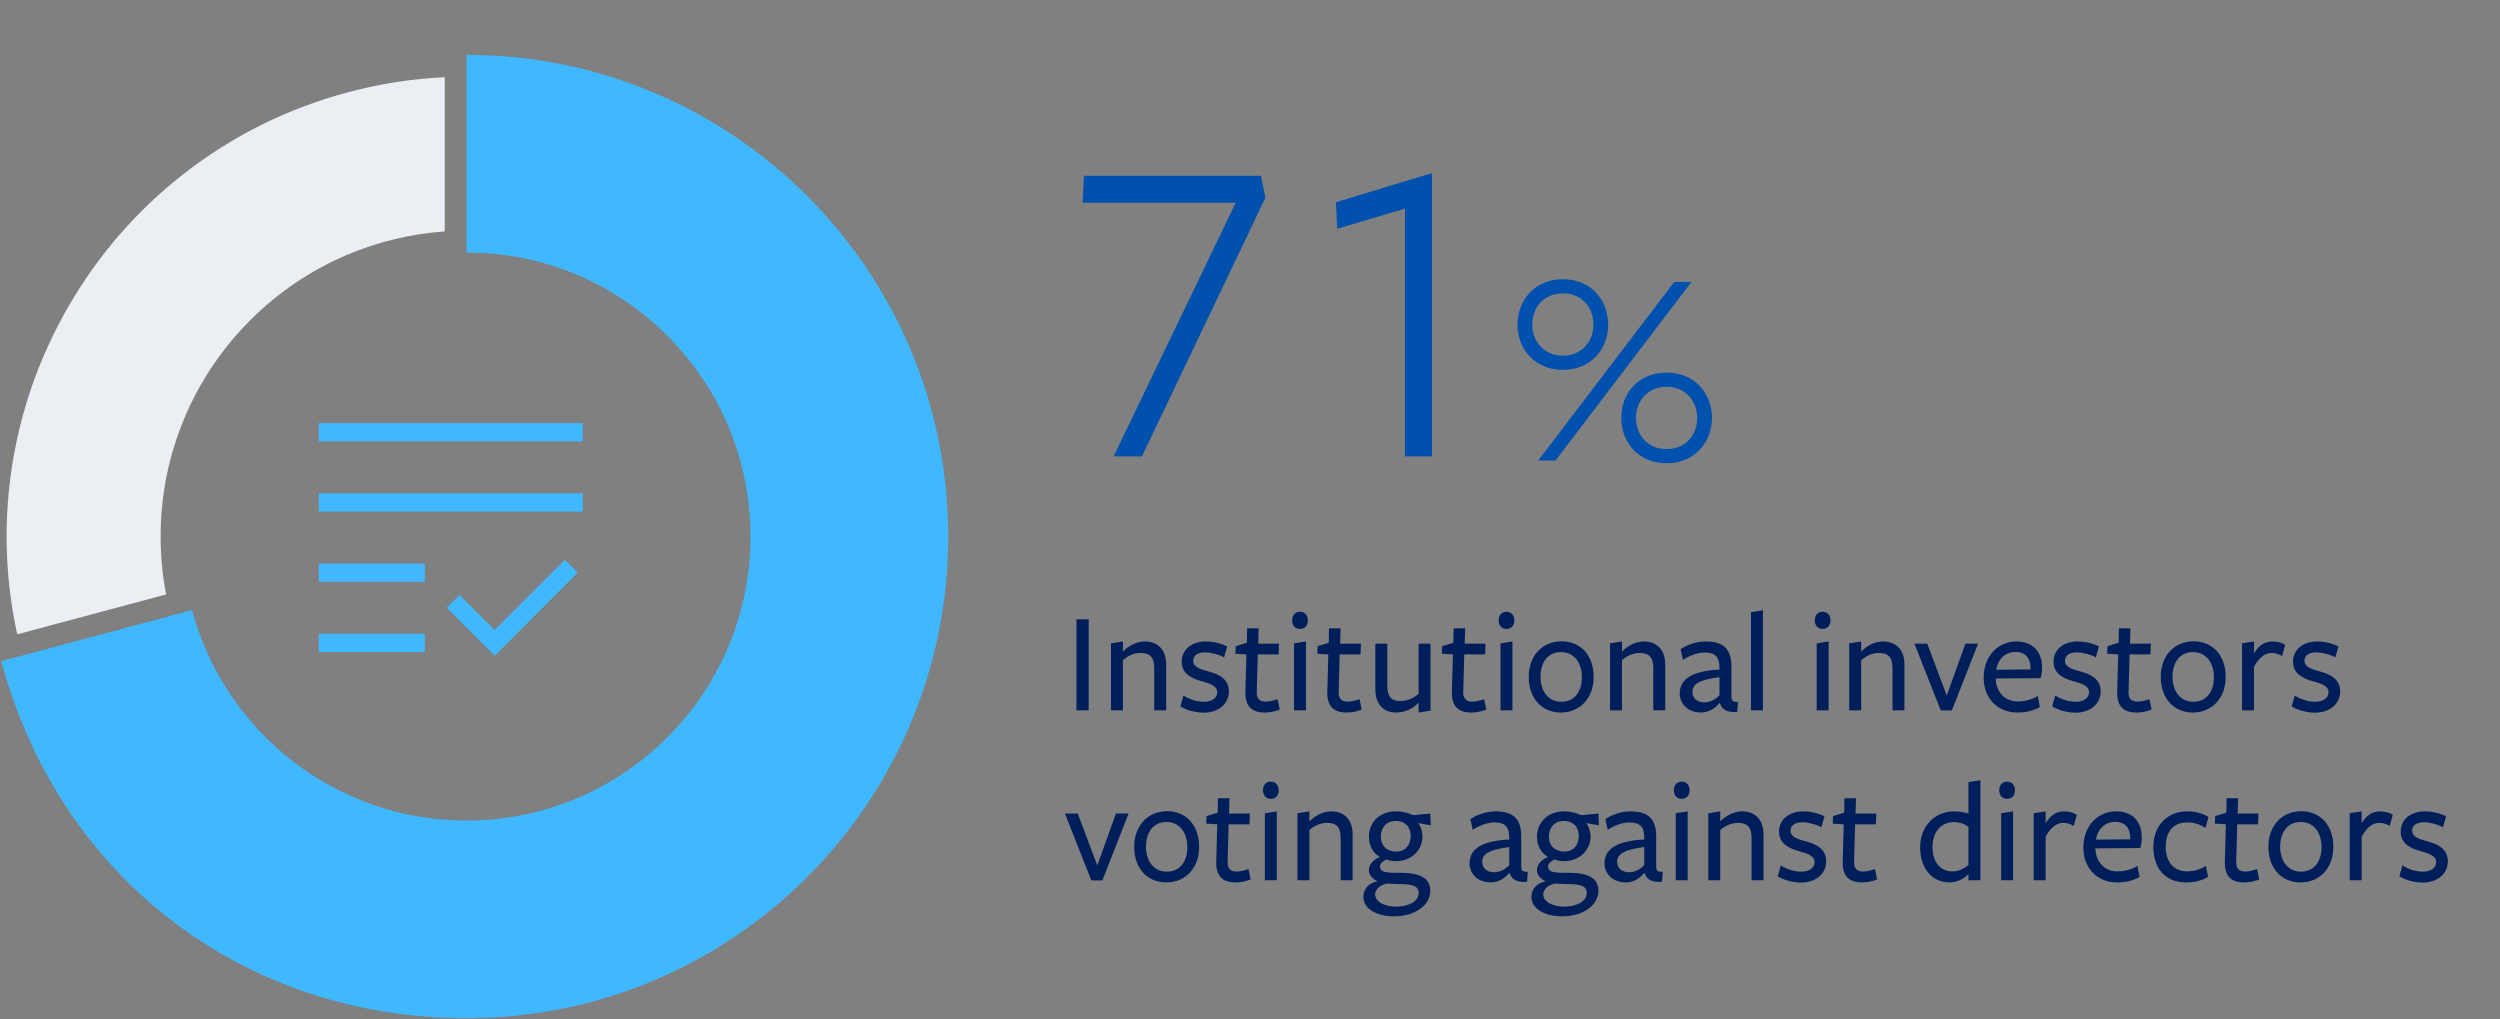
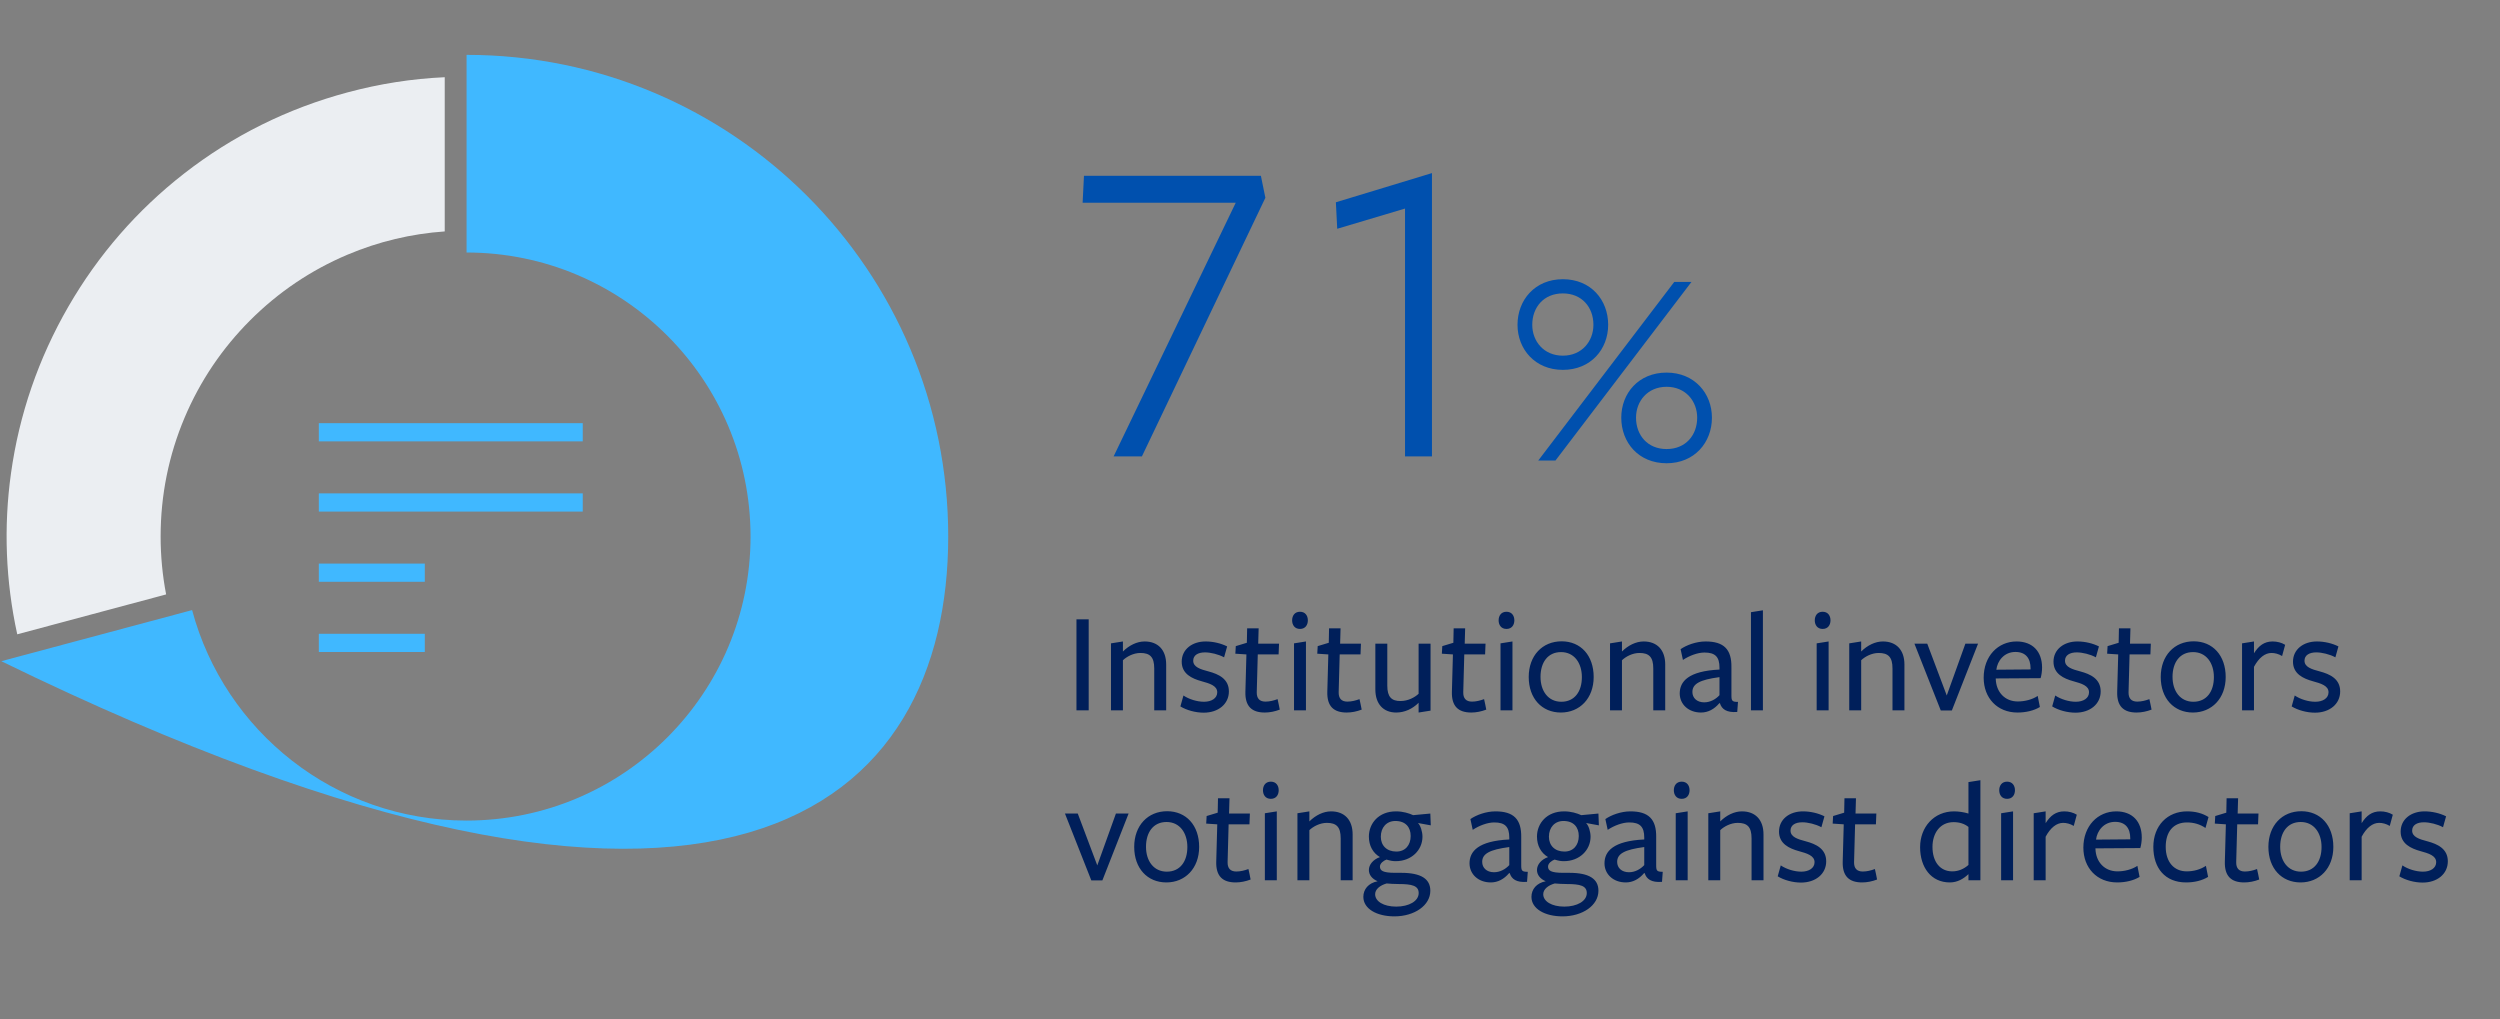
<svg xmlns="http://www.w3.org/2000/svg" width="412" height="168" viewBox="0 0 412 168" fill="none">
  <rect x="0" y="0" width="412" height="168" fill="#808080" stroke="none" />
  <path d="M203.65 33.409L183.522 75.219H188.184L208.534 32.595L207.794 28.969H178.638L178.416 33.409H203.65ZM231.548 75.219H235.988V28.525L220.152 33.335L220.374 37.701L231.548 34.371V75.219ZM265.026 53.529C265.026 49.434 262.191 46.014 257.556 46.014C252.966 46.014 250.086 49.434 250.086 53.529C250.086 57.534 252.966 60.954 257.556 60.954C262.191 60.954 265.026 57.534 265.026 53.529ZM278.751 46.464H275.916L253.506 75.894H256.341L278.751 46.464ZM282.126 68.829C282.126 64.824 279.246 61.404 274.656 61.404C270.021 61.404 267.186 64.824 267.186 68.829C267.186 72.924 270.021 76.344 274.656 76.344C279.246 76.344 282.126 72.924 282.126 68.829ZM262.596 53.529C262.596 56.229 260.706 58.614 257.556 58.614C254.406 58.614 252.516 56.229 252.516 53.529C252.516 50.649 254.406 48.354 257.556 48.354C260.706 48.354 262.596 50.649 262.596 53.529ZM279.696 68.829C279.696 71.709 277.806 74.004 274.656 74.004C271.506 74.004 269.616 71.709 269.616 68.829C269.616 66.129 271.506 63.744 274.656 63.744C277.806 63.744 279.696 66.129 279.696 68.829Z" fill="#0050AE" />
  <path d="M179.416 117.065V102.065H177.4V117.065H179.416ZM192.186 117.065V109.505C192.186 107.129 190.866 105.713 188.634 105.713C187.362 105.713 186.066 106.361 185.058 107.369V105.713L183.09 106.025V117.065H185.058V108.809C185.682 108.209 186.786 107.609 187.938 107.609C189.498 107.609 190.218 108.257 190.218 110.153V117.065H192.186ZM202.521 113.945C202.521 111.857 200.793 111.089 199.185 110.657C197.817 110.297 196.641 109.937 196.641 108.881C196.641 107.993 197.409 107.513 198.585 107.513C199.497 107.513 200.817 107.825 201.729 108.329L202.233 106.529C201.225 106.025 199.953 105.713 198.681 105.713C196.473 105.713 194.745 107.009 194.745 109.049C194.745 111.065 196.449 111.833 198.009 112.265C199.305 112.625 200.601 112.985 200.601 114.089C200.601 115.073 199.665 115.649 198.417 115.649C197.289 115.649 195.945 115.241 195.033 114.617L194.529 116.417C195.537 117.041 197.025 117.449 198.369 117.449C200.769 117.449 202.521 116.033 202.521 113.945ZM210.905 116.945C210.905 116.945 210.569 115.217 210.545 115.217C209.897 115.457 209.225 115.625 208.553 115.625C207.569 115.625 207.089 115.097 207.113 114.065L207.281 107.849H210.713L210.785 106.073H207.353L207.425 103.553H205.529L205.481 105.929L203.657 106.481L203.585 107.729L205.409 107.849L205.241 113.993C205.169 116.393 206.297 117.425 208.433 117.425C209.249 117.425 210.089 117.257 210.905 116.945ZM215.534 102.233C215.534 101.489 215.126 100.817 214.238 100.817C213.35 100.817 212.942 101.489 212.942 102.233C212.942 102.977 213.35 103.649 214.238 103.649C215.126 103.649 215.534 102.977 215.534 102.233ZM215.222 117.065V105.713L213.254 106.025V117.065H215.222ZM224.405 116.945C224.405 116.945 224.069 115.217 224.045 115.217C223.397 115.457 222.725 115.625 222.053 115.625C221.069 115.625 220.589 115.097 220.613 114.065L220.781 107.849H224.213L224.285 106.073H220.853L220.925 103.553H219.029L218.981 105.929L217.157 106.481L217.085 107.729L218.909 107.849L218.741 113.993C218.669 116.393 219.797 117.425 221.933 117.425C222.749 117.425 223.589 117.257 224.405 116.945ZM226.658 106.073V113.633C226.658 116.009 227.978 117.425 230.09 117.425C231.482 117.425 232.778 116.825 233.786 115.817C233.786 115.937 233.786 117.425 233.786 117.425L235.754 117.113V106.073H233.786V114.329C233.162 114.929 232.058 115.529 230.786 115.529C229.346 115.529 228.626 114.881 228.626 112.985V106.073H226.658ZM244.937 116.945C244.937 116.945 244.601 115.217 244.577 115.217C243.929 115.457 243.257 115.625 242.585 115.625C241.601 115.625 241.121 115.097 241.145 114.065L241.313 107.849H244.745L244.817 106.073H241.385L241.457 103.553H239.561L239.513 105.929L237.689 106.481L237.617 107.729L239.441 107.849L239.273 113.993C239.201 116.393 240.329 117.425 242.465 117.425C243.281 117.425 244.121 117.257 244.937 116.945ZM249.565 102.233C249.565 101.489 249.157 100.817 248.269 100.817C247.381 100.817 246.973 101.489 246.973 102.233C246.973 102.977 247.381 103.649 248.269 103.649C249.157 103.649 249.565 102.977 249.565 102.233ZM249.253 117.065V105.713L247.285 106.025V117.065H249.253ZM262.637 111.569C262.637 108.017 260.501 105.689 257.357 105.689C254.189 105.689 251.933 108.041 251.933 111.569C251.933 115.121 254.117 117.425 257.237 117.425C260.333 117.425 262.637 115.097 262.637 111.569ZM260.693 111.593C260.693 113.969 259.493 115.649 257.309 115.649C255.149 115.649 253.877 113.897 253.877 111.545C253.877 109.169 255.077 107.465 257.261 107.465C259.421 107.465 260.693 109.241 260.693 111.593ZM274.428 117.065V109.505C274.428 107.129 273.108 105.713 270.876 105.713C269.604 105.713 268.308 106.361 267.3 107.369V105.713L265.332 106.025V117.065H267.3V108.809C267.924 108.209 269.028 107.609 270.18 107.609C271.74 107.609 272.46 108.257 272.46 110.153V117.065H274.428ZM283.371 114.569C282.747 115.241 281.859 115.745 280.851 115.745C279.651 115.745 278.907 115.025 278.907 114.041C278.907 112.697 280.107 112.025 283.371 111.593V114.569ZM283.443 115.889C283.731 116.849 284.523 117.473 286.299 117.329L286.419 115.673C285.459 115.673 285.339 115.505 285.339 114.593V109.985C285.387 106.985 284.067 105.713 281.091 105.713C279.531 105.713 277.923 106.313 276.963 106.985L277.347 108.761C278.379 108.065 279.771 107.537 280.899 107.537C282.675 107.537 283.371 108.257 283.371 110.033V110.345C278.235 110.585 276.819 112.313 276.819 114.281C276.819 116.057 278.259 117.425 280.323 117.425C281.499 117.425 282.507 116.873 283.347 115.889H283.443ZM290.527 117.065V100.577L288.559 100.889V117.065H290.527ZM301.667 102.233C301.667 101.489 301.259 100.817 300.371 100.817C299.483 100.817 299.075 101.489 299.075 102.233C299.075 102.977 299.483 103.649 300.371 103.649C301.259 103.649 301.667 102.977 301.667 102.233ZM301.355 117.065V105.713L299.387 106.025V117.065H301.355ZM313.85 117.065V109.505C313.85 107.129 312.53 105.713 310.298 105.713C309.026 105.713 307.73 106.361 306.722 107.369V105.713L304.754 106.025V117.065H306.722V108.809C307.346 108.209 308.45 107.609 309.602 107.609C311.162 107.609 311.882 108.257 311.882 110.153V117.065H313.85ZM325.985 106.073H323.897L320.825 114.617L317.609 106.073H315.497L319.841 117.089H321.665L325.985 106.073ZM328.901 111.809C328.901 111.809 336.269 111.761 336.293 111.761C336.437 111.281 336.533 110.609 336.533 110.009C336.533 107.393 334.997 105.713 332.333 105.713C329.261 105.713 326.909 108.137 326.909 111.689C326.909 115.049 329.165 117.425 332.477 117.425C333.869 117.425 335.189 117.113 336.173 116.513L335.813 114.689C334.925 115.289 333.677 115.601 332.525 115.601C330.413 115.601 328.973 114.065 328.901 111.905V111.809ZM328.997 110.369C329.165 108.929 330.269 107.441 332.141 107.441C333.869 107.441 334.637 108.521 334.637 110.153V110.321L328.997 110.369ZM346.192 113.945C346.192 111.857 344.464 111.089 342.856 110.657C341.488 110.297 340.312 109.937 340.312 108.881C340.312 107.993 341.08 107.513 342.256 107.513C343.168 107.513 344.488 107.825 345.4 108.329L345.904 106.529C344.896 106.025 343.624 105.713 342.352 105.713C340.144 105.713 338.416 107.009 338.416 109.049C338.416 111.065 340.12 111.833 341.68 112.265C342.976 112.625 344.272 112.985 344.272 114.089C344.272 115.073 343.336 115.649 342.088 115.649C340.96 115.649 339.616 115.241 338.704 114.617L338.2 116.417C339.208 117.041 340.696 117.449 342.04 117.449C344.44 117.449 346.192 116.033 346.192 113.945ZM354.577 116.945C354.577 116.945 354.241 115.217 354.217 115.217C353.569 115.457 352.897 115.625 352.225 115.625C351.241 115.625 350.761 115.097 350.785 114.065L350.953 107.849H354.385L354.457 106.073H351.025L351.097 103.553H349.201L349.153 105.929L347.329 106.481L347.257 107.729L349.081 107.849L348.913 113.993C348.841 116.393 349.969 117.425 352.105 117.425C352.921 117.425 353.761 117.257 354.577 116.945ZM366.793 111.569C366.793 108.017 364.657 105.689 361.513 105.689C358.345 105.689 356.089 108.041 356.089 111.569C356.089 115.121 358.273 117.425 361.393 117.425C364.489 117.425 366.793 115.097 366.793 111.569ZM364.849 111.593C364.849 113.969 363.649 115.649 361.465 115.649C359.305 115.649 358.033 113.897 358.033 111.545C358.033 109.169 359.233 107.465 361.417 107.465C363.577 107.465 364.849 109.241 364.849 111.593ZM371.457 109.889C372.273 108.377 373.281 107.609 374.337 107.609C374.889 107.609 375.489 107.753 376.089 108.113L376.593 106.265C376.017 105.905 375.273 105.713 374.529 105.713C373.137 105.713 372.225 106.433 371.457 107.657V105.713L369.489 106.025V117.065H371.457V109.889ZM385.661 113.945C385.661 111.857 383.933 111.089 382.325 110.657C380.957 110.297 379.781 109.937 379.781 108.881C379.781 107.993 380.549 107.513 381.725 107.513C382.637 107.513 383.957 107.825 384.869 108.329L385.373 106.529C384.365 106.025 383.093 105.713 381.821 105.713C379.613 105.713 377.885 107.009 377.885 109.049C377.885 111.065 379.589 111.833 381.149 112.265C382.445 112.625 383.741 112.985 383.741 114.089C383.741 115.073 382.805 115.649 381.557 115.649C380.429 115.649 379.085 115.241 378.173 114.617L377.669 116.417C378.677 117.041 380.165 117.449 381.509 117.449C383.909 117.449 385.661 116.033 385.661 113.945ZM185.992 134.073H183.904L180.832 142.617L177.616 134.073H175.504L179.848 145.089H181.672L185.992 134.073ZM197.621 139.569C197.621 136.017 195.485 133.689 192.341 133.689C189.173 133.689 186.917 136.041 186.917 139.569C186.917 143.121 189.101 145.425 192.221 145.425C195.317 145.425 197.621 143.097 197.621 139.569ZM195.677 139.593C195.677 141.969 194.477 143.649 192.293 143.649C190.133 143.649 188.861 141.897 188.861 139.545C188.861 137.169 190.061 135.465 192.245 135.465C194.405 135.465 195.677 137.241 195.677 139.593ZM206.101 144.945C206.101 144.945 205.765 143.217 205.741 143.217C205.093 143.457 204.421 143.625 203.749 143.625C202.765 143.625 202.285 143.097 202.309 142.065L202.477 135.849H205.909L205.981 134.073H202.549L202.621 131.553H200.725L200.677 133.929L198.853 134.481L198.781 135.729L200.605 135.849L200.437 141.993C200.365 144.393 201.493 145.425 203.629 145.425C204.445 145.425 205.285 145.257 206.101 144.945ZM210.729 130.233C210.729 129.489 210.321 128.817 209.433 128.817C208.545 128.817 208.137 129.489 208.137 130.233C208.137 130.977 208.545 131.649 209.433 131.649C210.321 131.649 210.729 130.977 210.729 130.233ZM210.417 145.065V133.713L208.449 134.025V145.065H210.417ZM222.913 145.065V137.505C222.913 135.129 221.593 133.713 219.361 133.713C218.089 133.713 216.793 134.361 215.785 135.369V133.713L213.817 134.025V145.065H215.785V136.809C216.409 136.209 217.513 135.609 218.665 135.609C220.225 135.609 220.945 136.257 220.945 138.153V145.065H222.913ZM227.559 137.889C227.559 136.353 228.519 135.297 229.959 135.297C231.639 135.297 232.479 136.329 232.479 137.769C232.479 139.305 231.567 140.337 230.127 140.337C228.543 140.337 227.559 139.353 227.559 137.889ZM228.519 145.593C228.999 145.641 229.815 145.689 230.511 145.689C232.719 145.689 233.799 145.977 233.799 147.177C233.799 148.521 232.167 149.409 230.103 149.409C228.015 149.409 226.623 148.545 226.623 147.369C226.623 146.553 227.415 145.905 228.519 145.593ZM227.031 145.233C225.519 145.521 224.679 146.553 224.679 147.801C224.679 149.769 226.887 151.017 229.791 151.017C233.103 151.017 235.719 149.217 235.719 146.793C235.719 144.849 234.207 143.841 230.919 143.841C231.159 143.841 229.911 143.841 229.911 143.841C227.847 143.841 227.415 143.457 227.415 142.809C227.415 142.257 228.039 141.825 228.495 141.657C229.143 141.849 229.479 141.921 230.031 141.921C232.599 141.921 234.423 140.097 234.423 137.889C234.423 137.073 234.111 136.041 233.679 135.633L235.791 136.017L235.719 134.073L232.887 134.337C232.191 134.025 231.231 133.713 230.055 133.713C227.199 133.713 225.591 135.705 225.591 137.865C225.591 139.377 226.263 140.577 227.415 141.249C226.311 141.633 225.591 142.473 225.591 143.385C225.591 144.153 226.095 144.825 227.031 145.233ZM248.73 142.569C248.106 143.241 247.218 143.745 246.21 143.745C245.01 143.745 244.266 143.025 244.266 142.041C244.266 140.697 245.466 140.025 248.73 139.593V142.569ZM248.802 143.889C249.09 144.849 249.882 145.473 251.658 145.329L251.778 143.673C250.818 143.673 250.698 143.505 250.698 142.593V137.985C250.746 134.985 249.426 133.713 246.45 133.713C244.89 133.713 243.282 134.313 242.322 134.985L242.706 136.761C243.738 136.065 245.13 135.537 246.258 135.537C248.034 135.537 248.73 136.257 248.73 138.033V138.345C243.594 138.585 242.178 140.313 242.178 142.281C242.178 144.057 243.618 145.425 245.682 145.425C246.858 145.425 247.866 144.873 248.706 143.889H248.802ZM255.262 137.889C255.262 136.353 256.222 135.297 257.662 135.297C259.342 135.297 260.182 136.329 260.182 137.769C260.182 139.305 259.27 140.337 257.83 140.337C256.246 140.337 255.262 139.353 255.262 137.889ZM256.222 145.593C256.702 145.641 257.518 145.689 258.214 145.689C260.422 145.689 261.502 145.977 261.502 147.177C261.502 148.521 259.87 149.409 257.806 149.409C255.718 149.409 254.326 148.545 254.326 147.369C254.326 146.553 255.118 145.905 256.222 145.593ZM254.734 145.233C253.222 145.521 252.382 146.553 252.382 147.801C252.382 149.769 254.59 151.017 257.494 151.017C260.806 151.017 263.422 149.217 263.422 146.793C263.422 144.849 261.91 143.841 258.622 143.841C258.862 143.841 257.614 143.841 257.614 143.841C255.55 143.841 255.118 143.457 255.118 142.809C255.118 142.257 255.742 141.825 256.198 141.657C256.846 141.849 257.182 141.921 257.734 141.921C260.302 141.921 262.126 140.097 262.126 137.889C262.126 137.073 261.814 136.041 261.382 135.633L263.494 136.017L263.422 134.073L260.59 134.337C259.894 134.025 258.934 133.713 257.758 133.713C254.902 133.713 253.294 135.705 253.294 137.865C253.294 139.377 253.966 140.577 255.118 141.249C254.014 141.633 253.294 142.473 253.294 143.385C253.294 144.153 253.798 144.825 254.734 145.233ZM270.972 142.569C270.348 143.241 269.46 143.745 268.452 143.745C267.252 143.745 266.508 143.025 266.508 142.041C266.508 140.697 267.708 140.025 270.972 139.593V142.569ZM271.044 143.889C271.332 144.849 272.124 145.473 273.9 145.329L274.02 143.673C273.06 143.673 272.94 143.505 272.94 142.593V137.985C272.988 134.985 271.668 133.713 268.692 133.713C267.132 133.713 265.524 134.313 264.564 134.985L264.948 136.761C265.98 136.065 267.372 135.537 268.5 135.537C270.276 135.537 270.972 136.257 270.972 138.033V138.345C265.836 138.585 264.42 140.313 264.42 142.281C264.42 144.057 265.86 145.425 267.924 145.425C269.1 145.425 270.108 144.873 270.948 143.889H271.044ZM278.44 130.233C278.44 129.489 278.032 128.817 277.144 128.817C276.256 128.817 275.848 129.489 275.848 130.233C275.848 130.977 276.256 131.649 277.144 131.649C278.032 131.649 278.44 130.977 278.44 130.233ZM278.128 145.065V133.713L276.16 134.025V145.065H278.128ZM290.624 145.065V137.505C290.624 135.129 289.304 133.713 287.072 133.713C285.8 133.713 284.504 134.361 283.496 135.369V133.713L281.528 134.025V145.065H283.496V136.809C284.12 136.209 285.224 135.609 286.376 135.609C287.936 135.609 288.656 136.257 288.656 138.153V145.065H290.624ZM300.958 141.945C300.958 139.857 299.23 139.089 297.622 138.657C296.254 138.297 295.078 137.937 295.078 136.881C295.078 135.993 295.846 135.513 297.022 135.513C297.934 135.513 299.254 135.825 300.166 136.329L300.67 134.529C299.662 134.025 298.39 133.713 297.118 133.713C294.91 133.713 293.182 135.009 293.182 137.049C293.182 139.065 294.886 139.833 296.446 140.265C297.742 140.625 299.038 140.985 299.038 142.089C299.038 143.073 298.102 143.649 296.854 143.649C295.726 143.649 294.382 143.241 293.47 142.617L292.966 144.417C293.974 145.041 295.462 145.449 296.806 145.449C299.206 145.449 300.958 144.033 300.958 141.945ZM309.343 144.945C309.343 144.945 309.007 143.217 308.983 143.217C308.335 143.457 307.663 143.625 306.991 143.625C306.007 143.625 305.527 143.097 305.551 142.065L305.719 135.849H309.151L309.223 134.073H305.791L305.863 131.553H303.967L303.919 133.929L302.095 134.481L302.023 135.729L303.847 135.849L303.679 141.993C303.607 144.393 304.735 145.425 306.871 145.425C307.687 145.425 308.527 145.257 309.343 144.945ZM324.401 134.073C323.705 133.857 322.817 133.713 322.025 133.713C318.737 133.713 316.433 136.281 316.433 139.617C316.433 142.929 318.233 145.425 321.329 145.425C322.625 145.425 323.609 144.801 324.401 144.057C324.401 144.177 324.401 145.065 324.401 145.065H326.369V128.577L324.401 128.889V134.073ZM324.401 136.281C324.401 136.281 324.401 142.665 324.401 142.545C323.657 143.193 322.769 143.601 321.737 143.601C319.697 143.601 318.473 141.993 318.473 139.569C318.473 137.313 319.721 135.489 321.953 135.489C322.913 135.489 323.753 135.753 324.401 136.281ZM332.065 130.233C332.065 129.489 331.657 128.817 330.769 128.817C329.881 128.817 329.473 129.489 329.473 130.233C329.473 130.977 329.881 131.649 330.769 131.649C331.657 131.649 332.065 130.977 332.065 130.233ZM331.753 145.065V133.713L329.785 134.025V145.065H331.753ZM337.121 137.889C337.937 136.377 338.945 135.609 340.001 135.609C340.553 135.609 341.153 135.753 341.753 136.113L342.257 134.265C341.681 133.905 340.937 133.713 340.193 133.713C338.801 133.713 337.889 134.433 337.121 135.657V133.713L335.153 134.025V145.065H337.121V137.889ZM345.331 139.809C345.331 139.809 352.699 139.761 352.723 139.761C352.867 139.281 352.963 138.609 352.963 138.009C352.963 135.393 351.427 133.713 348.763 133.713C345.691 133.713 343.339 136.137 343.339 139.689C343.339 143.049 345.595 145.425 348.907 145.425C350.299 145.425 351.619 145.113 352.603 144.513L352.243 142.689C351.355 143.289 350.107 143.601 348.955 143.601C346.843 143.601 345.403 142.065 345.331 139.905V139.809ZM345.427 138.369C345.595 136.929 346.699 135.441 348.571 135.441C350.299 135.441 351.067 136.521 351.067 138.153V138.321L345.427 138.369ZM363.894 144.513L363.534 142.689C362.646 143.289 361.518 143.601 360.366 143.601C358.302 143.601 356.91 142.089 356.91 139.545C356.91 137.073 358.158 135.537 360.414 135.537C361.518 135.537 362.55 135.825 363.462 136.449L363.966 134.649C362.958 134.025 361.83 133.713 360.414 133.713C357.198 133.713 354.87 136.065 354.87 139.569C354.87 143.049 356.79 145.425 360.27 145.425C361.662 145.425 362.91 145.113 363.894 144.513ZM372.319 144.945C372.319 144.945 371.983 143.217 371.959 143.217C371.311 143.457 370.639 143.625 369.967 143.625C368.983 143.625 368.503 143.097 368.527 142.065L368.695 135.849H372.127L372.199 134.073H368.767L368.839 131.553H366.943L366.895 133.929L365.071 134.481L364.999 135.729L366.823 135.849L366.655 141.993C366.583 144.393 367.711 145.425 369.847 145.425C370.663 145.425 371.503 145.257 372.319 144.945ZM384.535 139.569C384.535 136.017 382.399 133.689 379.255 133.689C376.087 133.689 373.831 136.041 373.831 139.569C373.831 143.121 376.015 145.425 379.135 145.425C382.231 145.425 384.535 143.097 384.535 139.569ZM382.591 139.593C382.591 141.969 381.391 143.649 379.207 143.649C377.047 143.649 375.775 141.897 375.775 139.545C375.775 137.169 376.975 135.465 379.159 135.465C381.319 135.465 382.591 137.241 382.591 139.593ZM389.199 137.889C390.015 136.377 391.023 135.609 392.079 135.609C392.631 135.609 393.231 135.753 393.831 136.113L394.335 134.265C393.759 133.905 393.015 133.713 392.271 133.713C390.879 133.713 389.967 134.433 389.199 135.657V133.713L387.231 134.025V145.065H389.199V137.889ZM403.403 141.945C403.403 139.857 401.675 139.089 400.067 138.657C398.699 138.297 397.523 137.937 397.523 136.881C397.523 135.993 398.291 135.513 399.467 135.513C400.379 135.513 401.699 135.825 402.611 136.329L403.115 134.529C402.107 134.025 400.835 133.713 399.563 133.713C397.355 133.713 395.627 135.009 395.627 137.049C395.627 139.065 397.331 139.833 398.891 140.265C400.187 140.625 401.483 140.985 401.483 142.089C401.483 143.073 400.547 143.649 399.299 143.649C398.171 143.649 396.827 143.241 395.915 142.617L395.411 144.417C396.419 145.041 397.907 145.449 399.251 145.449C401.651 145.449 403.403 144.033 403.403 141.945Z" fill="#001F5A" />
-   <path d="M76.891 9.042V41.614C102.737 41.619 123.689 62.573 123.689 88.422C123.689 114.271 102.731 135.23 76.88 135.23C55.221 135.23 37 120.517 31.659 100.543L0.216 108.965C9.747 144.535 40.066 167.799 76.891 167.799C120.731 167.799 156.267 132.26 156.267 88.422C156.267 44.584 120.729 9.042 76.891 9.042Z" fill="#40B8FF" />
+   <path d="M76.891 9.042V41.614C102.737 41.619 123.689 62.573 123.689 88.422C123.689 114.271 102.731 135.23 76.88 135.23C55.221 135.23 37 120.517 31.659 100.543L0.216 108.965C120.731 167.799 156.267 132.26 156.267 88.422C156.267 44.584 120.729 9.042 76.891 9.042Z" fill="#40B8FF" />
  <path d="M30.329 28.608C22.601 34.631 16.187 42.004 11.265 50.53C6.342 59.055 3.161 68.298 1.811 78.001C0.577 86.863 0.926 95.772 2.842 104.534L27.377 97.96C26.775 94.826 26.471 91.629 26.471 88.422C26.471 81.62 27.804 75.015 30.434 68.799C32.973 62.797 36.607 57.407 41.236 52.778C45.865 48.148 51.255 44.514 57.258 41.976C62.376 39.811 67.753 38.525 73.29 38.139V12.725C67.864 12.975 62.594 13.8 57.278 15.225C47.395 17.874 38.33 22.377 30.329 28.608Z" fill="#EBEEF2" />
  <path d="M54.043 82.808H94.538" stroke="#40B8FF" stroke-width="3" stroke-miterlimit="10" stroke-linecap="square" />
  <path d="M54.043 71.238H94.538" stroke="#40B8FF" stroke-width="3" stroke-miterlimit="10" stroke-linecap="square" />
  <path d="M54.043 94.378H68.505" stroke="#40B8FF" stroke-width="3" stroke-miterlimit="10" stroke-linecap="square" />
  <path d="M54.043 105.948H68.505" stroke="#40B8FF" stroke-width="3" stroke-miterlimit="10" stroke-linecap="square" />
-   <path d="M75.737 100.163L81.522 105.948L93.091 94.378" stroke="#40B8FF" stroke-width="3" stroke-miterlimit="10" stroke-linecap="square" />
</svg>